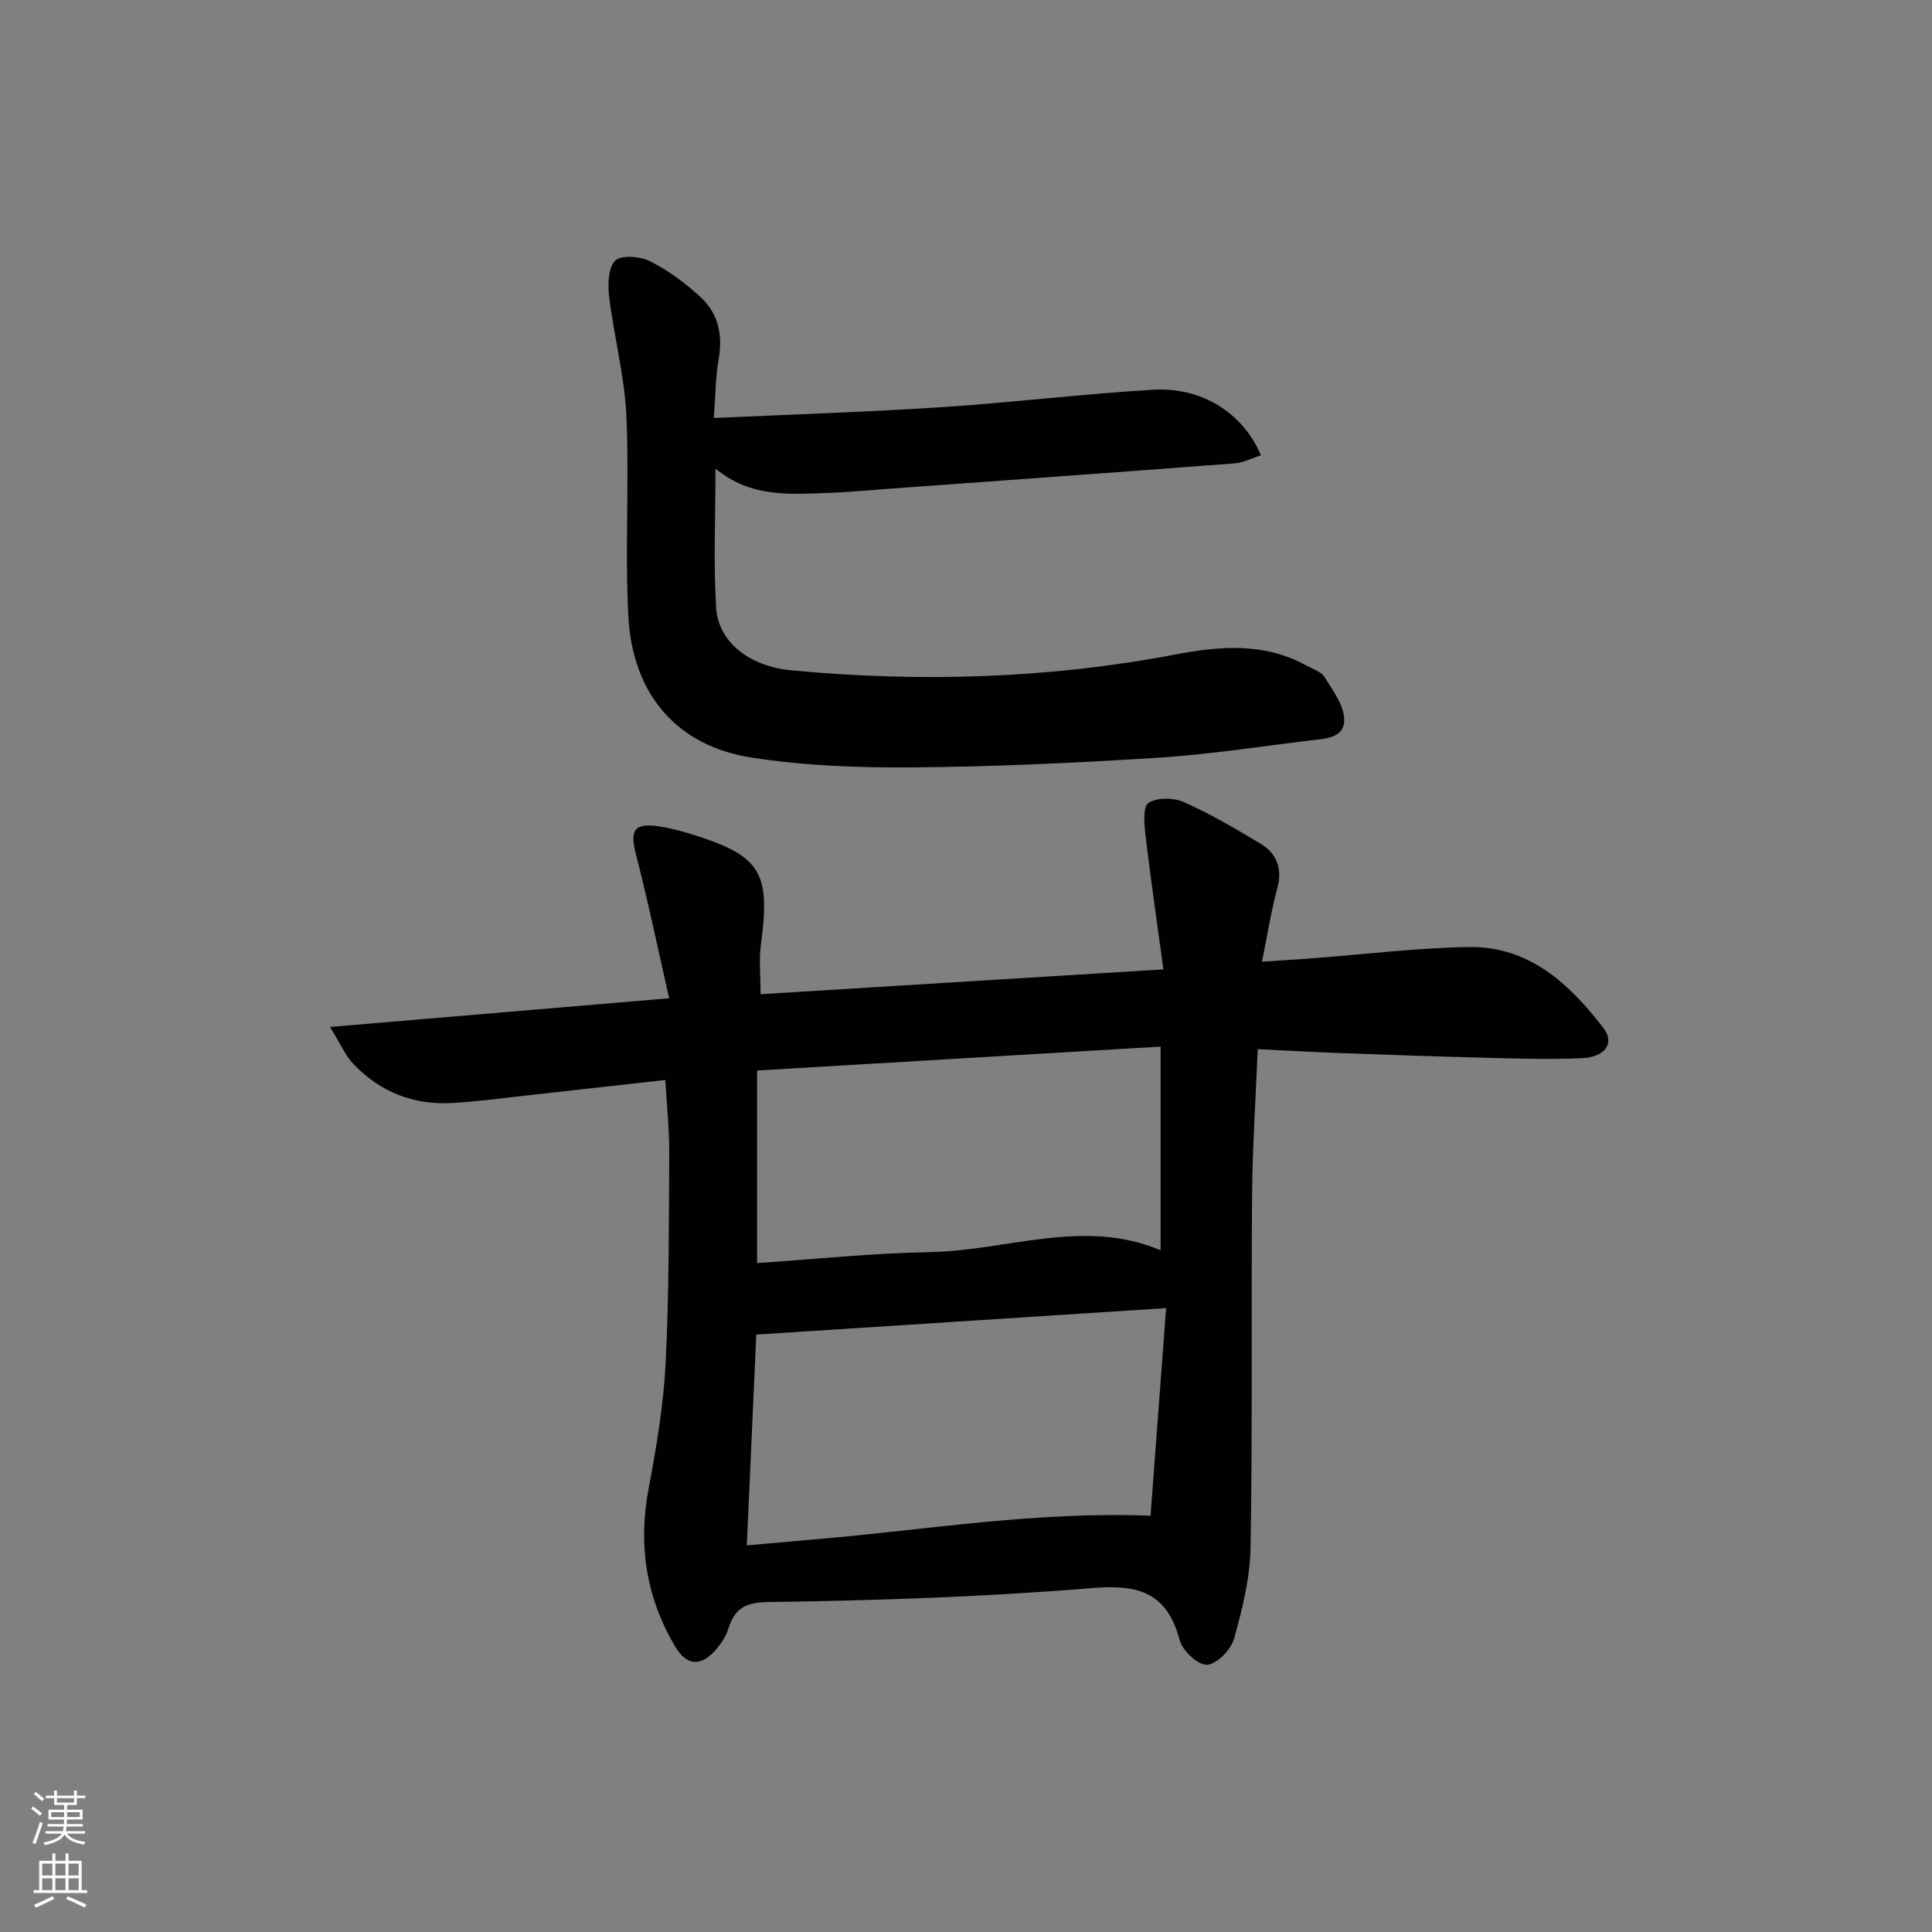
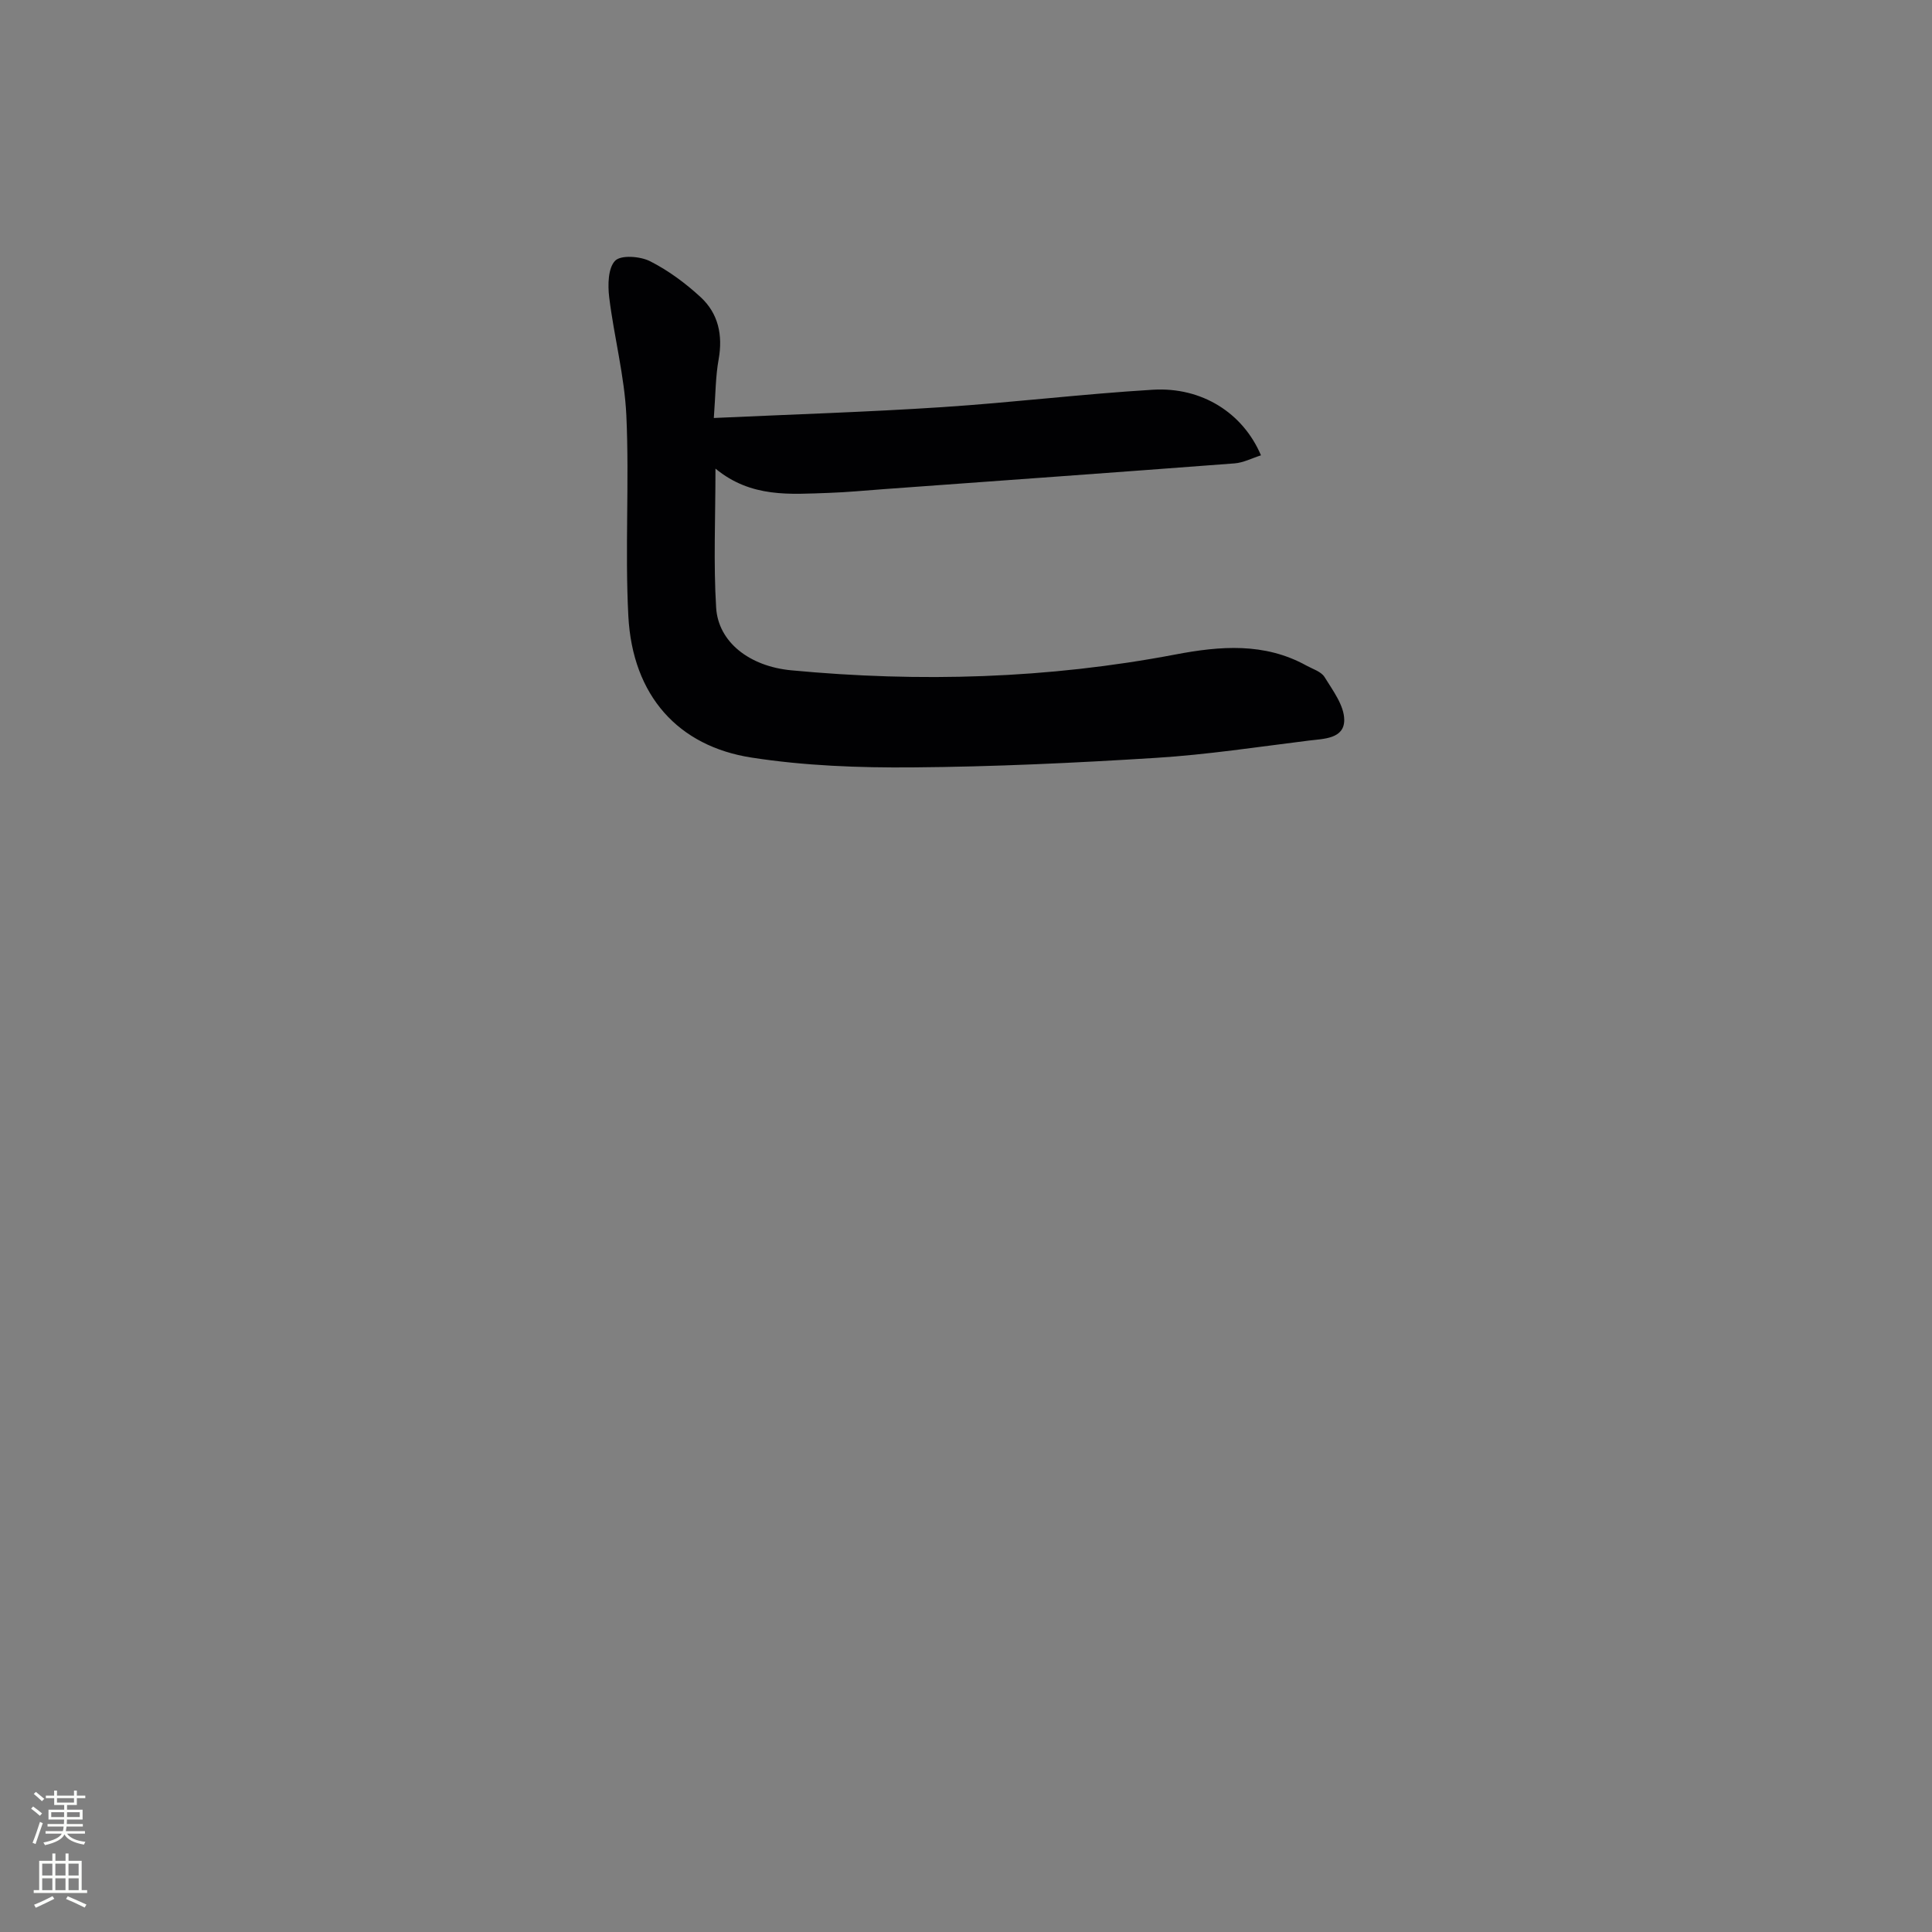
<svg xmlns="http://www.w3.org/2000/svg" enable-background="new 0 0 400 400" viewBox="0 0 400 400">
  <rect x="0" y="0" width="400" height="400" fill="#808080" stroke="none" />
-   <path d="m240.87 200.7c-1.31-9.67-2.63-18.65-3.69-27.65-.27-2.32-.61-6 .6-6.81 1.75-1.18 5.22-1.11 7.34-.17 5.44 2.42 10.62 5.47 15.74 8.53 3.51 2.09 4.71 5.21 3.57 9.4-1.27 4.69-2.01 9.52-3.15 15.1 4.28-.28 7.38-.46 10.49-.7 10.76-.81 21.52-2.15 32.29-2.33 12.49-.21 20.86 7.59 27.92 16.78 2.38 3.1.39 6.03-4.46 6.24-6.97.3-13.98.06-20.96-.12-9.98-.25-19.95-.61-29.92-.98-5.27-.19-10.53-.5-16.24-.77-.42 10.34-1.09 20.25-1.17 30.17-.2 24.32.1 48.65-.31 72.96-.11 6.35-1.7 12.78-3.43 18.94-.64 2.27-3.55 5.25-5.59 5.38-1.84.12-5.07-2.9-5.65-5.08-2.61-9.76-8.37-11.61-18.02-10.81-22.35 1.85-44.82 2.59-67.25 2.91-5.18.07-6.95 1.66-8.27 5.77-.45 1.39-1.34 2.7-2.28 3.84-3.16 3.81-6.21 3.75-8.7-.49-5.95-10.12-7.65-20.93-5.45-32.56 1.63-8.61 3.09-17.33 3.53-26.06.73-14.45.66-28.94.75-43.42.03-4.79-.49-9.58-.81-15.17-9.19 1.03-18.18 2.04-27.17 3.03-5.61.61-11.21 1.39-16.84 1.73-8.08.49-15.09-2.26-20.65-8.16-1.59-1.69-2.54-3.98-4.77-7.58 23.99-2.03 46.36-3.92 70.22-5.94-2.34-10.28-4.37-20.11-6.88-29.82-1.29-5-.36-6.55 4.8-5.76 2.12.32 4.23.85 6.29 1.48 14.81 4.54 16.83 7.85 14.78 23.11-.41 3.08-.06 6.26-.06 10.15 27.27-1.68 54.53-3.37 83.4-5.14zm.56 70.13c-29.2 1.89-57.09 3.69-84.85 5.48-.66 14.66-1.29 28.87-1.96 43.64 5-.44 9.9-.89 14.81-1.31 22.51-1.91 44.89-5.74 68.78-4.83 1.03-13.7 2.08-27.7 3.22-42.98zm-1.14-54.14c-28.3 1.68-55.68 3.3-83.54 4.95v39.86c11.94-.79 23.82-2.05 35.72-2.26 15.98-.28 31.91-7.14 47.82-.38 0-13.72 0-27.3 0-42.17z" fill="#010103" />
  <path d="m147.79 86.54c16.34-.75 31.78-1.23 47.18-2.24 14.59-.95 29.12-2.73 43.72-3.61 10.14-.61 18.66 4.82 22.38 13.58-1.86.59-3.64 1.53-5.48 1.67-24.2 1.84-48.4 3.57-72.6 5.33-3.81.28-7.62.65-11.43.78-7.95.26-16.03 1.07-23.43-5.03 0 10.28-.43 19.57.14 28.8.44 7.1 6.88 12.14 15.55 12.96 26.64 2.52 53.17 1.74 79.51-3.27 9.29-1.77 18.45-2.52 27.15 2.29 1.31.72 3.05 1.24 3.75 2.37 1.71 2.78 4.05 5.86 4.08 8.84.04 4-4.3 3.94-7.34 4.32-10.55 1.31-21.08 2.92-31.68 3.58-16.76 1.05-33.57 1.84-50.36 1.97-11.11.09-22.36-.33-33.32-2.03-15.11-2.33-24.66-12.73-25.52-29.33-.72-13.79.22-27.67-.41-41.48-.38-8.19-2.55-16.29-3.55-24.48-.31-2.54-.25-6.07 1.23-7.58 1.21-1.23 5.2-.93 7.24.11 3.79 1.92 7.35 4.56 10.49 7.46 3.63 3.37 4.59 7.83 3.7 12.83-.65 3.54-.63 7.21-1 12.16z" fill="#010103" />
  <g fill="#fbfcfa">
    <path d="m6.44 374.46.42-.45c.65.47 1.27.95 1.85 1.44l-.45.49c-.65-.56-1.25-1.06-1.82-1.48m.93 7.33-.63-.26c.55-1.36 1.05-2.8 1.53-4.33.19.1.38.19.59.27-.47 1.29-.96 2.73-1.49 4.32m-.38-10.38.44-.42c.43.34 1.01.82 1.74 1.44l-.49.49c-.53-.51-1.09-1.01-1.69-1.51m2.5.35h1.72v-1.04h.59v1.04h3.52v-1.04h.59v1.04h1.75v.53h-1.75v1.42h-2.03v.97h3.22v2.03h-3.24c0 .35-.01.66-.03.93h3.32v.53h-3.37c-.03.27-.08.58-.15.94h3.96v.53h-3.71c.67.92 1.93 1.48 3.79 1.68-.13.24-.23.44-.29.59-2.13-.38-3.48-1.08-4.04-2.12-.43.97-1.77 1.72-4.03 2.23-.09-.19-.2-.37-.33-.55 2.1-.42 3.37-1.03 3.81-1.83h-3.36v-.53h3.58c.08-.29.13-.61.16-.94h-3.33v-.53h3.39c.02-.27.04-.58.04-.93h-3.23v-2.03h3.25v-.97h-2.07v-1.42h-1.73zm1.12 3.44v1h2.65c.01-.3.02-.44.01-.4v-.25-.35zm1.19-2h3.52v-.91h-3.52zm4.71 2h-2.63v.59c0 .15-.01.28-.01.4h2.64z" />
    <path d="m13.56 383.74h.63v1.52h2.72v6.07h1.13v.6h-11.06v-.6h1.13v-6.07h2.73v-1.52h.63v1.52h2.1v-1.52zm-2.69 8.83.38.56c-1.24.63-2.53 1.25-3.85 1.85-.1-.21-.21-.42-.34-.63 1.37-.55 2.63-1.15 3.81-1.78m-2.13-4.27h2.1v-2.45h-2.1zm0 3.04h2.1v-2.46h-2.1zm2.72-3.04h2.1v-2.45h-2.1zm0 3.04h2.1v-2.46h-2.1zm6.07 3.6c-1.41-.71-2.7-1.3-3.86-1.78l.35-.56c1.45.62 2.75 1.19 3.88 1.72zm-1.25-9.09h-2.1v2.45h2.1zm-2.09 5.49h2.1v-2.46h-2.1z" />
  </g>
</svg>